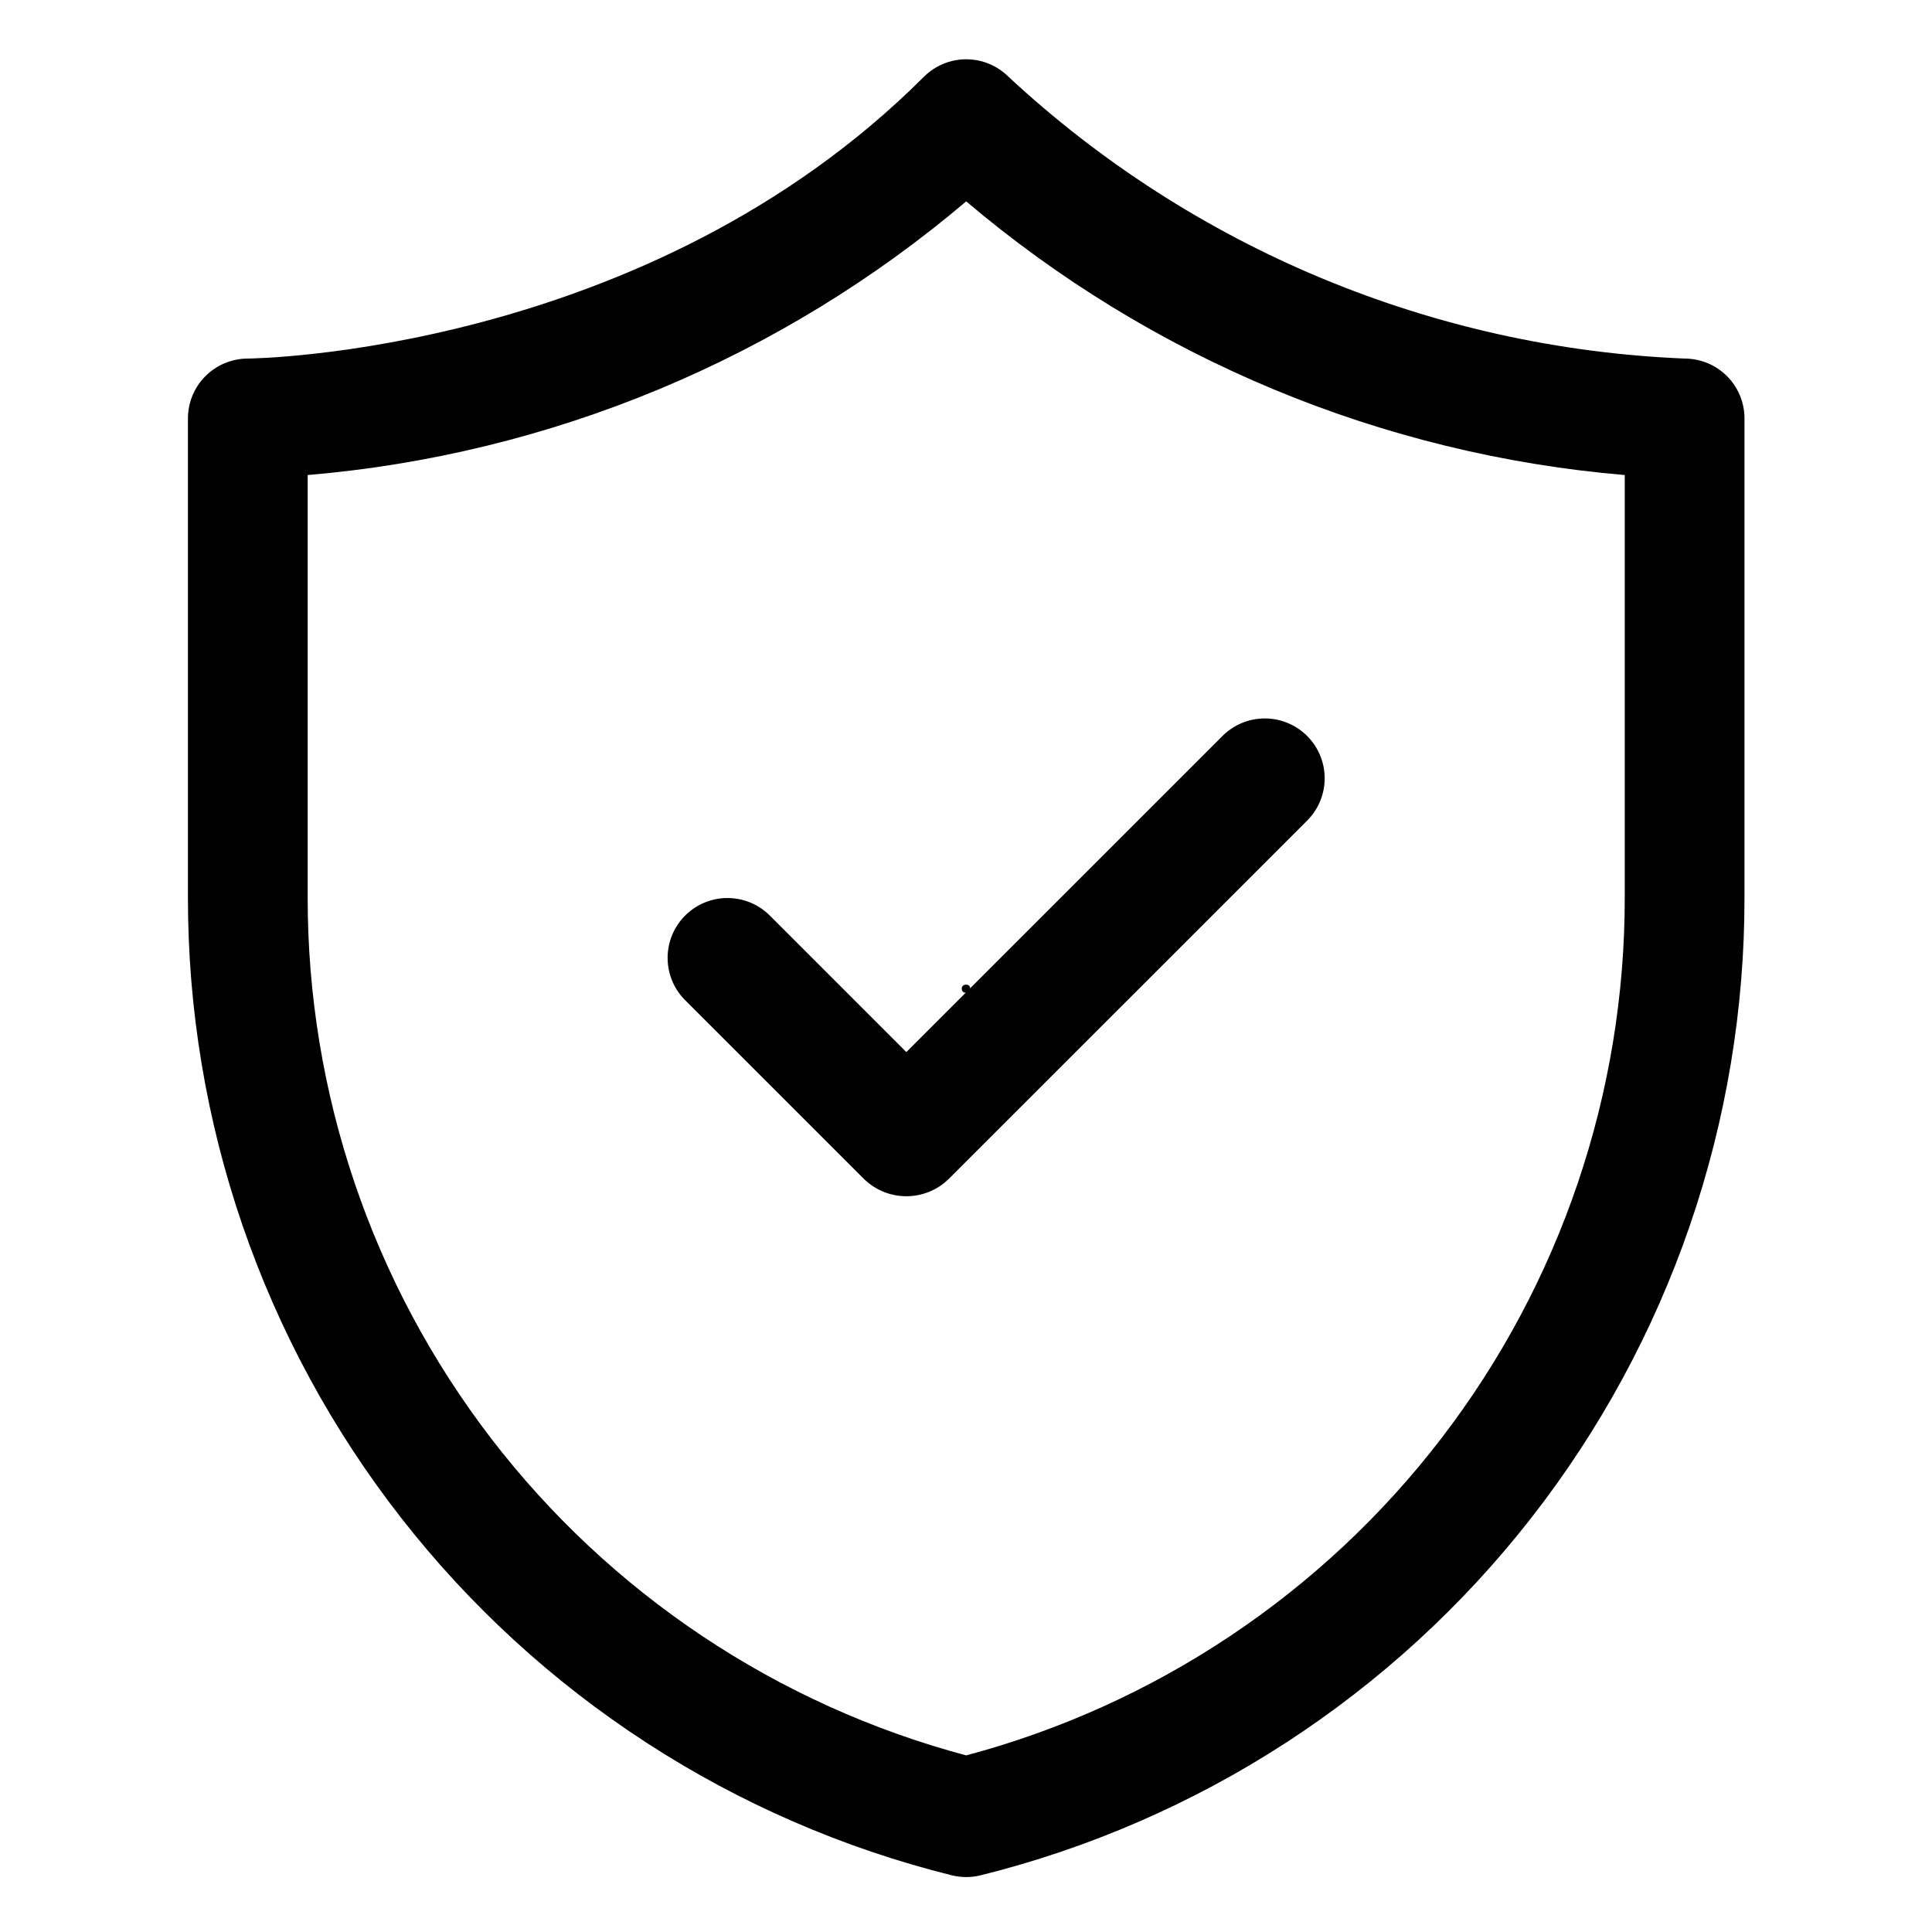
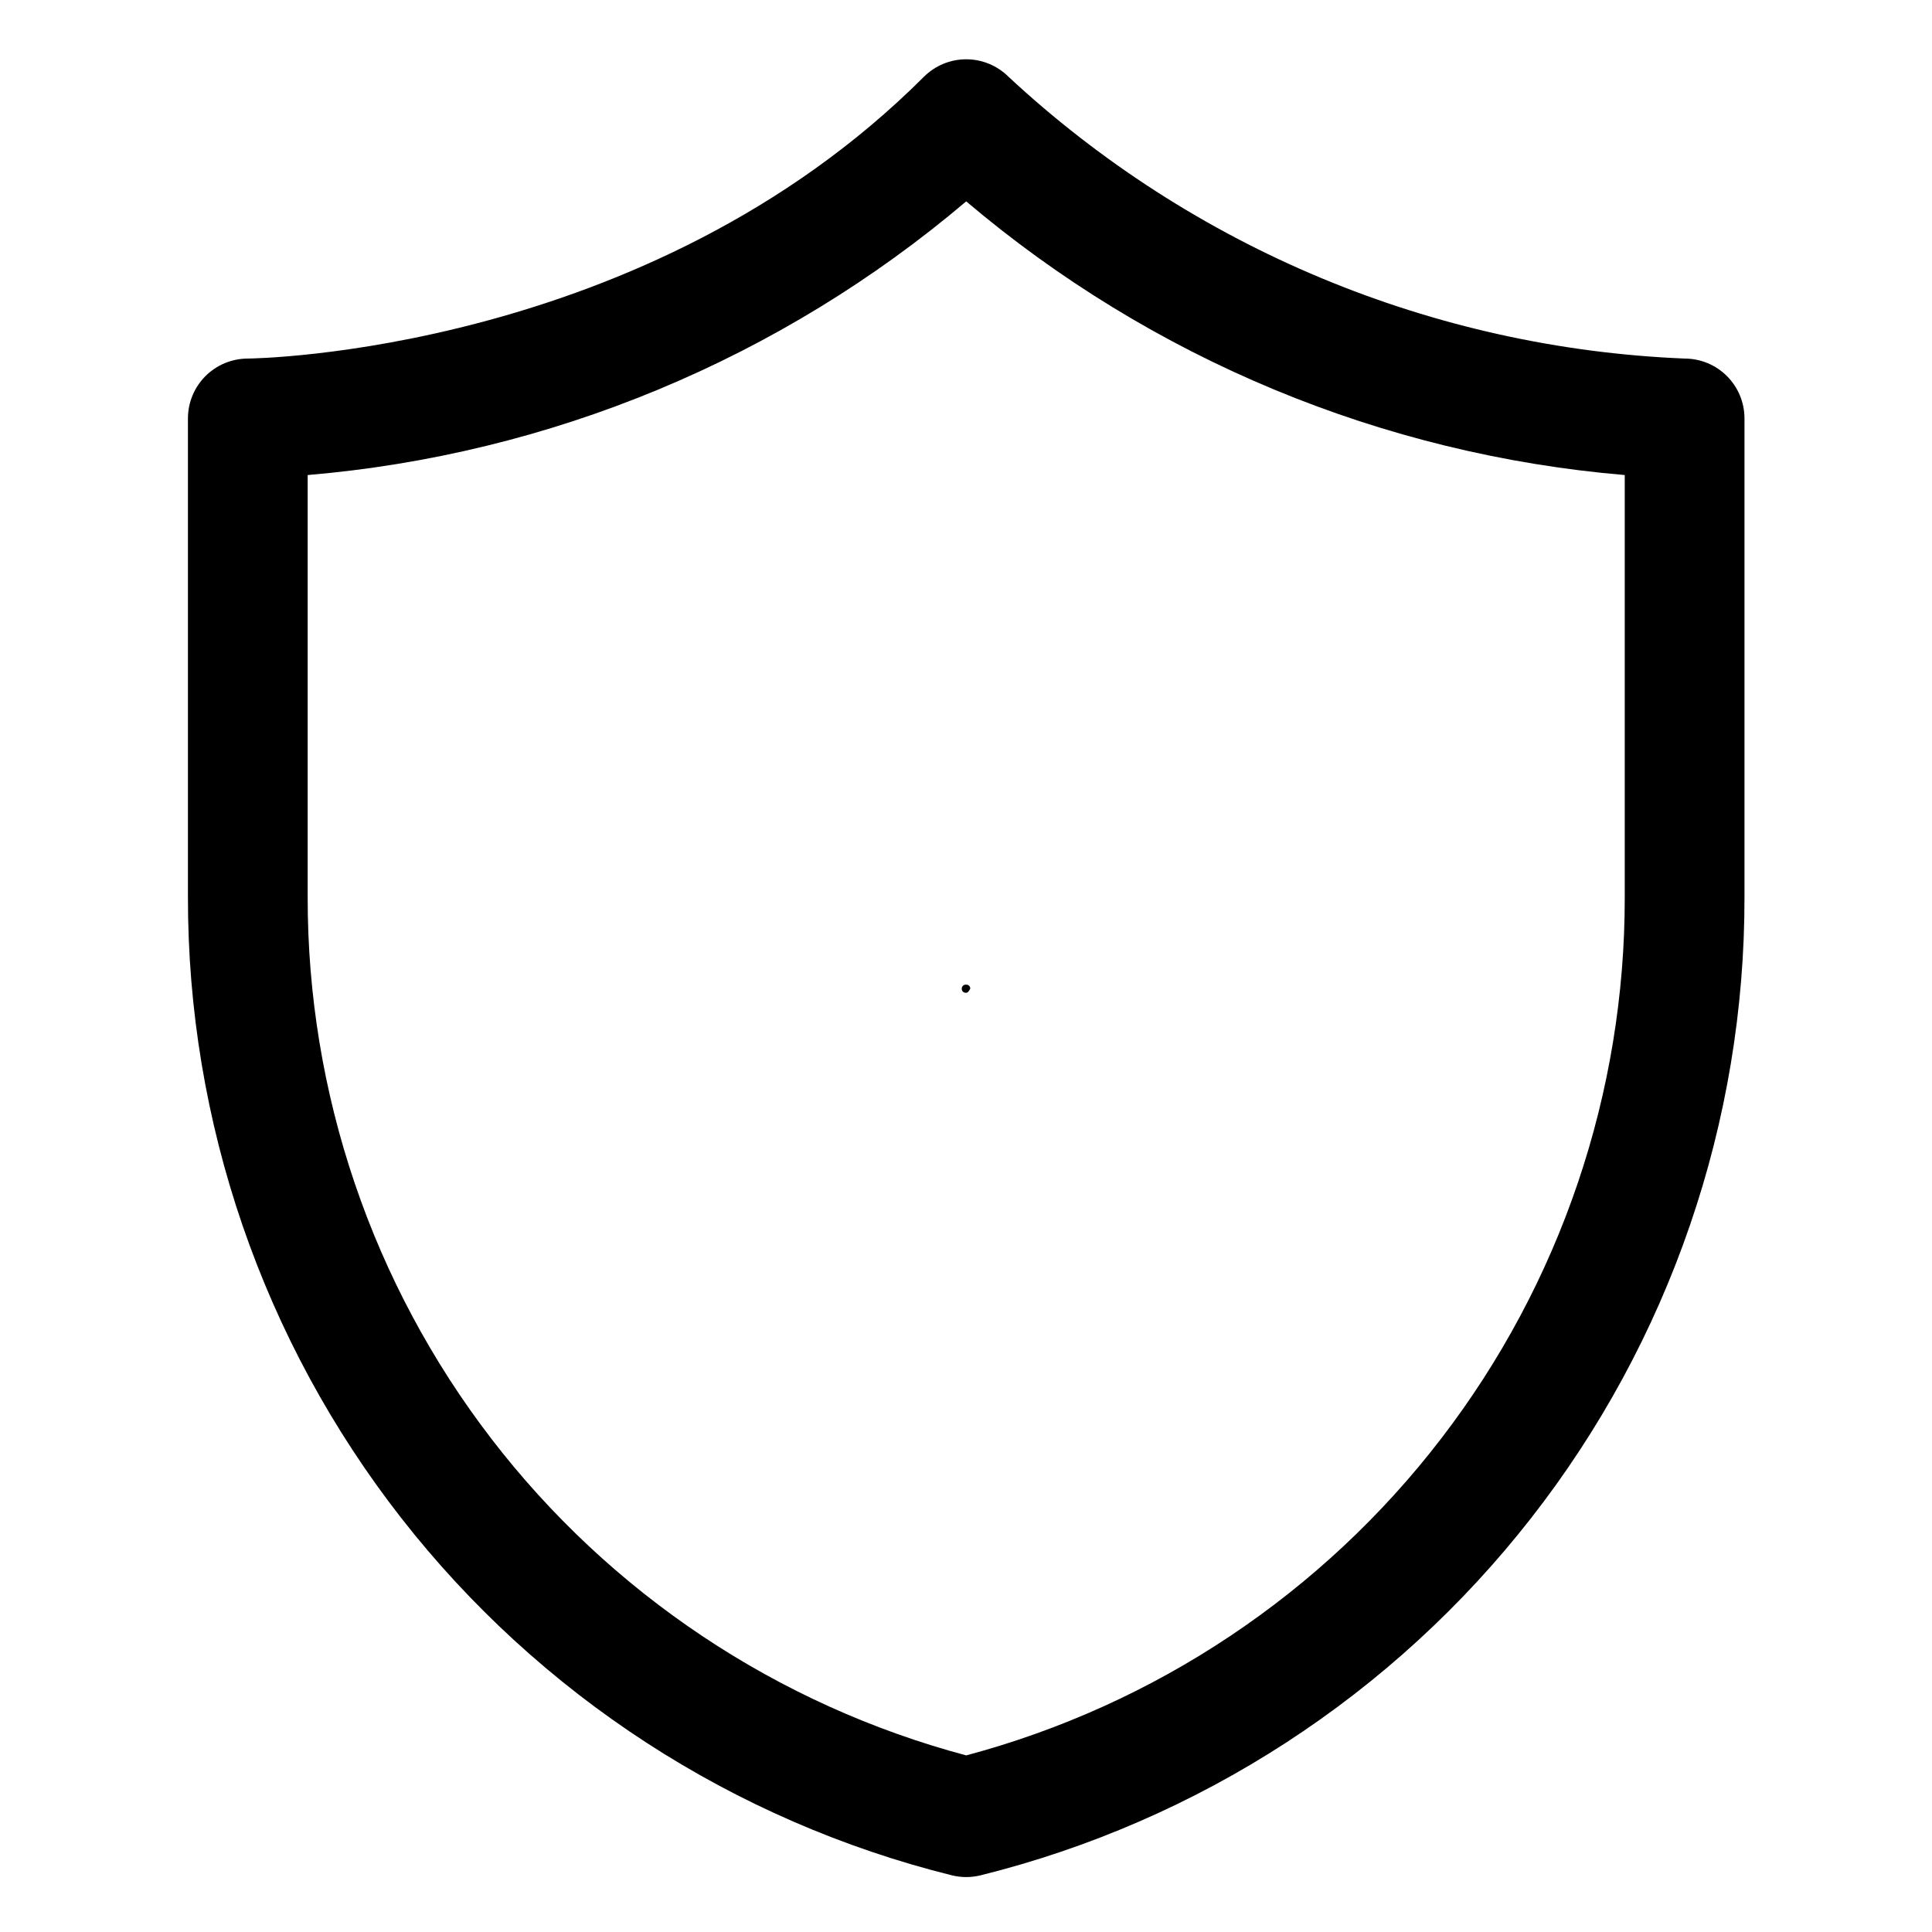
<svg xmlns="http://www.w3.org/2000/svg" width="1024" zoomAndPan="magnify" viewBox="0 0 768 768" height="1024" preserveAspectRatio="xMidYMid meet" version="1.0">
  <defs>
    <g />
    <clipPath id="3dc5e7b2d1">
      <path d="M 74.707 23 L 693.457 23 L 693.457 747 L 74.707 747 Z M 74.707 23 " clip-rule="nonzero" />
    </clipPath>
  </defs>
  <g clip-path="url(#3dc5e7b2d1)">
    <path fill="#000000" d="M 378.324 745.457 C 382.164 746.398 386.004 746.398 389.844 745.457 C 395.215 744.121 400.559 742.676 405.875 741.117 C 411.188 739.559 416.469 737.891 421.711 736.113 C 426.957 734.336 432.164 732.449 437.328 730.457 C 442.496 728.465 447.617 726.363 452.699 724.156 C 457.777 721.953 462.809 719.641 467.793 717.227 C 472.773 714.812 477.707 712.293 482.586 709.676 C 487.465 707.055 492.285 704.336 497.051 701.516 C 501.816 698.695 506.523 695.781 511.168 692.766 C 515.812 689.75 520.395 686.641 524.91 683.434 C 529.426 680.23 533.871 676.934 538.25 673.543 C 542.629 670.152 546.938 666.676 551.172 663.105 C 555.406 659.539 559.562 655.883 563.645 652.141 C 567.727 648.402 571.73 644.578 575.656 640.668 C 579.578 636.762 583.422 632.777 587.18 628.711 C 590.938 624.645 594.609 620.5 598.195 616.281 C 601.781 612.062 605.277 607.77 608.688 603.406 C 612.094 599.043 615.41 594.609 618.637 590.109 C 621.859 585.605 624.988 581.039 628.023 576.406 C 631.059 571.777 633.996 567.082 636.836 562.328 C 639.676 557.578 642.414 552.766 645.055 547.898 C 647.695 543.031 650.23 538.113 652.668 533.141 C 655.105 528.168 657.434 523.145 659.664 518.078 C 661.891 513.008 664.012 507.895 666.027 502.734 C 668.039 497.578 669.949 492.383 671.746 487.145 C 673.547 481.91 675.234 476.637 676.816 471.332 C 678.398 466.023 679.867 460.688 681.227 455.32 C 682.582 449.953 683.832 444.559 684.965 439.137 C 686.102 433.719 687.121 428.277 688.031 422.816 C 688.941 417.355 689.734 411.875 690.418 406.383 C 691.098 400.887 691.664 395.379 692.117 389.863 C 692.57 384.344 692.91 378.82 693.133 373.285 C 693.355 367.754 693.465 362.219 693.457 356.684 L 693.457 166.328 C 693.457 165.547 693.422 164.77 693.344 163.996 C 693.266 163.219 693.152 162.449 693 161.684 C 692.848 160.922 692.66 160.164 692.434 159.422 C 692.207 158.676 691.945 157.941 691.648 157.223 C 691.348 156.5 691.016 155.797 690.648 155.109 C 690.281 154.422 689.879 153.758 689.449 153.109 C 689.016 152.461 688.551 151.836 688.055 151.23 C 687.562 150.629 687.039 150.055 686.488 149.504 C 685.938 148.949 685.359 148.43 684.758 147.934 C 684.156 147.441 683.531 146.977 682.883 146.543 C 682.234 146.109 681.566 145.711 680.879 145.344 C 680.191 144.977 679.488 144.641 678.766 144.344 C 678.047 144.047 677.312 143.785 676.57 143.559 C 675.824 143.332 675.066 143.141 674.305 142.988 C 673.539 142.84 672.77 142.723 671.992 142.648 C 671.219 142.57 670.441 142.531 669.66 142.531 C 657.273 142.023 644.934 140.969 632.641 139.371 C 620.348 137.77 608.148 135.629 596.047 132.949 C 583.941 130.266 571.98 127.059 560.164 123.316 C 548.344 119.578 536.711 115.324 525.27 110.555 C 513.828 105.789 502.617 100.523 491.641 94.762 C 480.664 89 469.965 82.766 459.539 76.059 C 449.113 69.352 439.008 62.195 429.215 54.594 C 419.426 46.992 409.988 38.973 400.91 30.531 C 400.359 29.98 399.781 29.461 399.18 28.965 C 398.574 28.473 397.949 28.008 397.301 27.574 C 396.656 27.141 395.988 26.742 395.301 26.375 C 394.613 26.008 393.91 25.676 393.188 25.375 C 392.469 25.078 391.734 24.816 390.992 24.59 C 390.246 24.363 389.488 24.176 388.727 24.023 C 387.961 23.871 387.191 23.758 386.414 23.68 C 385.641 23.605 384.863 23.566 384.082 23.566 C 383.305 23.566 382.527 23.605 381.75 23.68 C 380.977 23.758 380.207 23.871 379.441 24.023 C 378.676 24.176 377.922 24.363 377.176 24.59 C 376.43 24.816 375.699 25.078 374.977 25.375 C 374.258 25.676 373.555 26.008 372.867 26.375 C 372.18 26.742 371.512 27.141 370.863 27.574 C 370.215 28.008 369.59 28.473 368.988 28.965 C 368.387 29.461 367.809 29.98 367.258 30.531 C 257 140.773 100.031 142.531 98.508 142.531 C 97.727 142.531 96.949 142.57 96.172 142.648 C 95.398 142.723 94.629 142.84 93.863 142.988 C 93.098 143.141 92.344 143.332 91.598 143.559 C 90.852 143.785 90.121 144.047 89.398 144.344 C 88.68 144.641 87.977 144.977 87.289 145.344 C 86.602 145.711 85.934 146.109 85.285 146.543 C 84.637 146.977 84.012 147.441 83.41 147.934 C 82.805 148.43 82.23 148.953 81.68 149.504 C 81.129 150.055 80.605 150.629 80.109 151.23 C 79.617 151.836 79.152 152.461 78.719 153.109 C 78.285 153.758 77.887 154.422 77.52 155.109 C 77.152 155.797 76.816 156.5 76.52 157.223 C 76.223 157.941 75.961 158.676 75.734 159.422 C 75.508 160.164 75.316 160.922 75.164 161.684 C 75.012 162.449 74.898 163.219 74.824 163.996 C 74.746 164.77 74.707 165.547 74.707 166.328 L 74.707 356.684 C 74.703 362.219 74.812 367.754 75.035 373.285 C 75.258 378.82 75.594 384.344 76.047 389.863 C 76.5 395.379 77.07 400.887 77.75 406.383 C 78.43 411.875 79.227 417.355 80.137 422.816 C 81.043 428.277 82.066 433.719 83.203 439.137 C 84.336 444.559 85.582 449.953 86.941 455.32 C 88.301 460.688 89.77 466.023 91.352 471.332 C 92.93 476.637 94.621 481.91 96.418 487.145 C 98.219 492.383 100.125 497.578 102.141 502.734 C 104.156 507.895 106.277 513.008 108.504 518.078 C 110.73 523.145 113.062 528.168 115.5 533.141 C 117.934 538.113 120.473 543.031 123.113 547.898 C 125.754 552.766 128.492 557.578 131.332 562.328 C 134.172 567.082 137.109 571.777 140.145 576.406 C 143.176 581.039 146.309 585.605 149.531 590.109 C 152.754 594.609 156.07 599.043 159.48 603.406 C 162.887 607.77 166.383 612.062 169.973 616.281 C 173.559 620.5 177.23 624.645 180.988 628.711 C 184.746 632.777 188.586 636.762 192.512 640.668 C 196.434 644.578 200.438 648.402 204.52 652.141 C 208.602 655.883 212.762 659.539 216.996 663.105 C 221.23 666.676 225.539 670.152 229.914 673.543 C 234.293 676.934 238.742 680.23 243.258 683.434 C 247.773 686.641 252.355 689.75 257 692.766 C 261.645 695.781 266.348 698.695 271.113 701.516 C 275.879 704.336 280.703 707.055 285.582 709.676 C 290.461 712.293 295.391 714.812 300.375 717.227 C 305.359 719.641 310.391 721.953 315.469 724.156 C 320.547 726.363 325.672 728.465 330.836 730.457 C 336.004 732.449 341.211 734.336 346.453 736.113 C 351.699 737.891 356.977 739.559 362.293 741.117 C 367.605 742.676 372.949 744.121 378.324 745.457 Z M 122.305 188.836 C 134.27 187.824 146.18 186.348 158.031 184.414 C 169.883 182.48 181.641 180.09 193.309 177.242 C 204.977 174.398 216.516 171.109 227.926 167.371 C 239.34 163.633 250.59 159.457 261.676 154.852 C 272.766 150.242 283.66 145.211 294.359 139.762 C 305.059 134.309 315.531 128.453 325.781 122.191 C 336.027 115.93 346.016 109.281 355.746 102.25 C 365.48 95.215 374.926 87.812 384.082 80.051 C 393.242 87.812 402.688 95.215 412.418 102.25 C 422.152 109.281 432.141 115.93 442.387 122.191 C 452.633 128.453 463.105 134.309 473.805 139.762 C 484.508 145.211 495.398 150.242 506.488 154.852 C 517.578 159.457 528.828 163.633 540.242 167.371 C 551.652 171.105 563.191 174.398 574.859 177.242 C 586.523 180.09 598.285 182.48 610.137 184.414 C 621.988 186.348 633.895 187.824 645.863 188.836 L 645.863 356.684 C 645.867 361.5 645.773 366.312 645.582 371.129 C 645.391 375.941 645.098 380.75 644.711 385.551 C 644.32 390.352 643.832 395.141 643.246 399.922 C 642.664 404.703 641.98 409.473 641.199 414.227 C 640.418 418.98 639.539 423.715 638.562 428.434 C 637.59 433.148 636.52 437.844 635.352 442.52 C 634.184 447.191 632.922 451.84 631.562 456.461 C 630.203 461.082 628.754 465.676 627.207 470.238 C 625.66 474.801 624.02 479.328 622.289 483.824 C 620.559 488.32 618.734 492.777 616.82 497.195 C 614.906 501.617 612.902 505.996 610.809 510.336 C 608.715 514.672 606.531 518.969 604.262 523.215 C 601.992 527.465 599.637 531.664 597.195 535.816 C 594.75 539.969 592.227 544.07 589.617 548.121 C 587.004 552.168 584.312 556.164 581.539 560.102 C 578.766 564.039 575.914 567.918 572.98 571.742 C 570.047 575.562 567.035 579.324 563.949 583.023 C 560.863 586.719 557.703 590.355 554.465 593.922 C 551.23 597.492 547.922 600.992 544.543 604.426 C 541.164 607.859 537.715 611.223 534.199 614.516 C 530.68 617.805 527.098 621.023 523.449 624.168 C 519.801 627.316 516.086 630.383 512.312 633.379 C 508.539 636.371 504.703 639.285 500.809 642.121 C 496.914 644.957 492.965 647.711 488.957 650.387 C 484.949 653.062 480.887 655.652 476.773 658.16 C 472.66 660.668 468.5 663.09 464.285 665.426 C 460.074 667.766 455.812 670.016 451.508 672.176 C 447.203 674.34 442.855 676.414 438.469 678.398 C 434.078 680.383 429.648 682.277 425.18 684.078 C 420.715 685.883 416.211 687.594 411.672 689.211 C 407.137 690.832 402.566 692.355 397.965 693.789 C 393.367 695.219 388.738 696.555 384.082 697.797 C 379.43 696.555 374.801 695.219 370.199 693.789 C 365.602 692.355 361.031 690.832 356.492 689.211 C 351.957 687.594 347.453 685.883 342.984 684.078 C 338.52 682.277 334.09 680.383 329.699 678.398 C 325.309 676.414 320.961 674.34 316.656 672.176 C 312.352 670.016 308.094 667.766 303.879 665.426 C 299.668 663.09 295.504 660.668 291.391 658.16 C 287.277 655.652 283.219 653.062 279.211 650.387 C 275.203 647.711 271.254 644.957 267.359 642.121 C 263.465 639.285 259.629 636.371 255.855 633.379 C 252.078 630.383 248.367 627.316 244.719 624.168 C 241.07 621.023 237.484 617.805 233.969 614.516 C 230.453 611.223 227.004 607.859 223.625 604.426 C 220.246 600.992 216.938 597.492 213.699 593.922 C 210.465 590.355 207.305 586.719 204.215 583.023 C 201.129 579.324 198.121 575.562 195.188 571.742 C 192.254 567.918 189.402 564.039 186.629 560.102 C 183.852 556.164 181.16 552.168 178.551 548.121 C 175.941 544.07 173.414 539.969 170.973 535.816 C 168.531 531.664 166.176 527.465 163.906 523.215 C 161.637 518.969 159.453 514.672 157.359 510.336 C 155.266 505.996 153.262 501.617 151.348 497.195 C 149.434 492.777 147.609 488.32 145.879 483.824 C 144.145 479.328 142.508 474.801 140.961 470.238 C 139.414 465.676 137.961 461.082 136.605 456.461 C 135.246 451.84 133.984 447.191 132.816 442.52 C 131.648 437.844 130.578 433.148 129.602 428.434 C 128.629 423.715 127.75 418.98 126.969 414.227 C 126.188 409.473 125.504 404.703 124.918 399.922 C 124.332 395.141 123.848 390.352 123.457 385.551 C 123.066 380.75 122.777 375.941 122.586 371.129 C 122.395 366.312 122.301 361.5 122.305 356.684 Z M 122.305 188.836 " fill-opacity="1" fill-rule="nonzero" />
  </g>
-   <path fill="#000000" d="M 343.461 468.684 C 344.016 469.223 344.598 469.738 345.203 470.223 C 345.809 470.711 346.438 471.164 347.086 471.59 C 347.734 472.016 348.406 472.406 349.094 472.77 C 349.781 473.129 350.484 473.457 351.203 473.746 C 351.922 474.039 352.656 474.297 353.398 474.52 C 354.145 474.742 354.895 474.926 355.66 475.074 C 356.422 475.223 357.188 475.336 357.961 475.41 C 358.734 475.484 359.508 475.523 360.285 475.523 C 361.062 475.523 361.836 475.484 362.609 475.41 C 363.383 475.336 364.148 475.223 364.91 475.074 C 365.676 474.926 366.426 474.742 367.172 474.52 C 367.914 474.297 368.648 474.039 369.367 473.746 C 370.086 473.457 370.789 473.129 371.477 472.77 C 372.164 472.406 372.836 472.016 373.484 471.59 C 374.133 471.164 374.762 470.711 375.367 470.223 C 375.973 469.738 376.555 469.223 377.109 468.684 L 519.898 325.918 C 520.434 325.363 520.941 324.781 521.422 324.18 C 521.898 323.574 522.348 322.949 522.766 322.305 C 523.188 321.656 523.57 320.988 523.926 320.305 C 524.277 319.621 524.598 318.922 524.883 318.203 C 525.172 317.488 525.422 316.762 525.637 316.02 C 525.852 315.281 526.027 314.531 526.172 313.773 C 526.312 313.016 526.418 312.254 526.484 311.488 C 526.555 310.719 526.586 309.949 526.578 309.18 C 526.57 308.41 526.527 307.641 526.445 306.875 C 526.363 306.105 526.246 305.348 526.09 304.594 C 525.938 303.836 525.746 303.09 525.516 302.355 C 525.289 301.617 525.027 300.895 524.727 300.184 C 524.43 299.473 524.098 298.781 523.73 298.102 C 523.367 297.422 522.969 296.762 522.539 296.125 C 522.109 295.484 521.648 294.867 521.16 294.27 C 520.672 293.676 520.152 293.105 519.609 292.562 C 519.062 292.016 518.492 291.5 517.898 291.008 C 517.305 290.52 516.684 290.059 516.047 289.629 C 515.406 289.199 514.746 288.805 514.066 288.438 C 513.391 288.074 512.695 287.742 511.984 287.441 C 511.273 287.145 510.551 286.883 509.812 286.652 C 509.078 286.426 508.332 286.234 507.574 286.078 C 506.82 285.926 506.059 285.805 505.293 285.727 C 504.527 285.645 503.758 285.598 502.988 285.594 C 502.219 285.586 501.449 285.617 500.68 285.684 C 499.914 285.754 499.148 285.859 498.391 286 C 497.633 286.141 496.887 286.32 496.145 286.535 C 495.406 286.75 494.676 287 493.961 287.285 C 493.246 287.57 492.547 287.891 491.859 288.246 C 491.176 288.598 490.508 288.984 489.863 289.402 C 489.215 289.82 488.59 290.27 487.984 290.75 C 487.383 291.227 486.805 291.734 486.25 292.27 L 360.285 418.215 L 305.715 363.652 C 305.16 363.117 304.582 362.609 303.98 362.133 C 303.375 361.652 302.75 361.203 302.102 360.785 C 301.457 360.367 300.789 359.98 300.105 359.629 C 299.418 359.273 298.719 358.953 298.004 358.668 C 297.289 358.383 296.559 358.133 295.82 357.918 C 295.078 357.703 294.328 357.523 293.574 357.383 C 292.816 357.242 292.051 357.137 291.285 357.066 C 290.516 357 289.746 356.969 288.977 356.977 C 288.207 356.98 287.438 357.027 286.672 357.105 C 285.902 357.188 285.145 357.309 284.387 357.461 C 283.633 357.617 282.887 357.809 282.152 358.035 C 281.414 358.266 280.691 358.527 279.98 358.824 C 279.27 359.125 278.574 359.453 277.898 359.82 C 277.219 360.188 276.559 360.582 275.918 361.012 C 275.277 361.441 274.66 361.902 274.066 362.391 C 273.469 362.883 272.898 363.398 272.355 363.945 C 271.809 364.488 271.293 365.059 270.805 365.652 C 270.312 366.25 269.855 366.867 269.426 367.508 C 268.996 368.145 268.598 368.805 268.23 369.484 C 267.867 370.164 267.535 370.855 267.234 371.566 C 266.938 372.277 266.676 373 266.449 373.738 C 266.219 374.473 266.027 375.219 265.871 375.977 C 265.719 376.73 265.598 377.488 265.52 378.258 C 265.438 379.023 265.395 379.793 265.387 380.562 C 265.379 381.332 265.41 382.102 265.477 382.871 C 265.547 383.637 265.652 384.398 265.793 385.156 C 265.934 385.914 266.113 386.664 266.328 387.402 C 266.543 388.145 266.793 388.871 267.078 389.586 C 267.367 390.305 267.684 391.004 268.039 391.688 C 268.395 392.371 268.777 393.039 269.195 393.688 C 269.617 394.332 270.062 394.957 270.543 395.562 C 271.023 396.164 271.531 396.746 272.066 397.301 Z M 343.461 468.684 " fill-opacity="1" fill-rule="nonzero" />
  <g fill="#000000" fill-opacity="1">
    <g transform="translate(380.314, 394.5)">
      <g>
-         <path d="M 3.672 0.141 C 3.16 0.141 2.754 -0.004 2.453 -0.297 C 2.148 -0.586 2 -0.977 2 -1.469 C 2 -1.938 2.148 -2.32 2.453 -2.625 C 2.754 -2.938 3.16 -3.094 3.672 -3.094 C 4.203 -3.094 4.617 -2.945 4.922 -2.656 C 5.223 -2.363 5.375 -1.973 5.375 -1.484 C 5.375 -1.004 5.219 -0.613 4.906 -0.312 C 4.602 -0.008 4.191 0.141 3.672 0.141 Z M 3.672 0.141 " />
+         <path d="M 3.672 0.141 C 3.16 0.141 2.754 -0.004 2.453 -0.297 C 2.148 -0.586 2 -0.977 2 -1.469 C 2 -1.938 2.148 -2.32 2.453 -2.625 C 2.754 -2.938 3.16 -3.094 3.672 -3.094 C 4.203 -3.094 4.617 -2.945 4.922 -2.656 C 5.223 -2.363 5.375 -1.973 5.375 -1.484 C 4.602 -0.008 4.191 0.141 3.672 0.141 Z M 3.672 0.141 " />
      </g>
    </g>
  </g>
</svg>